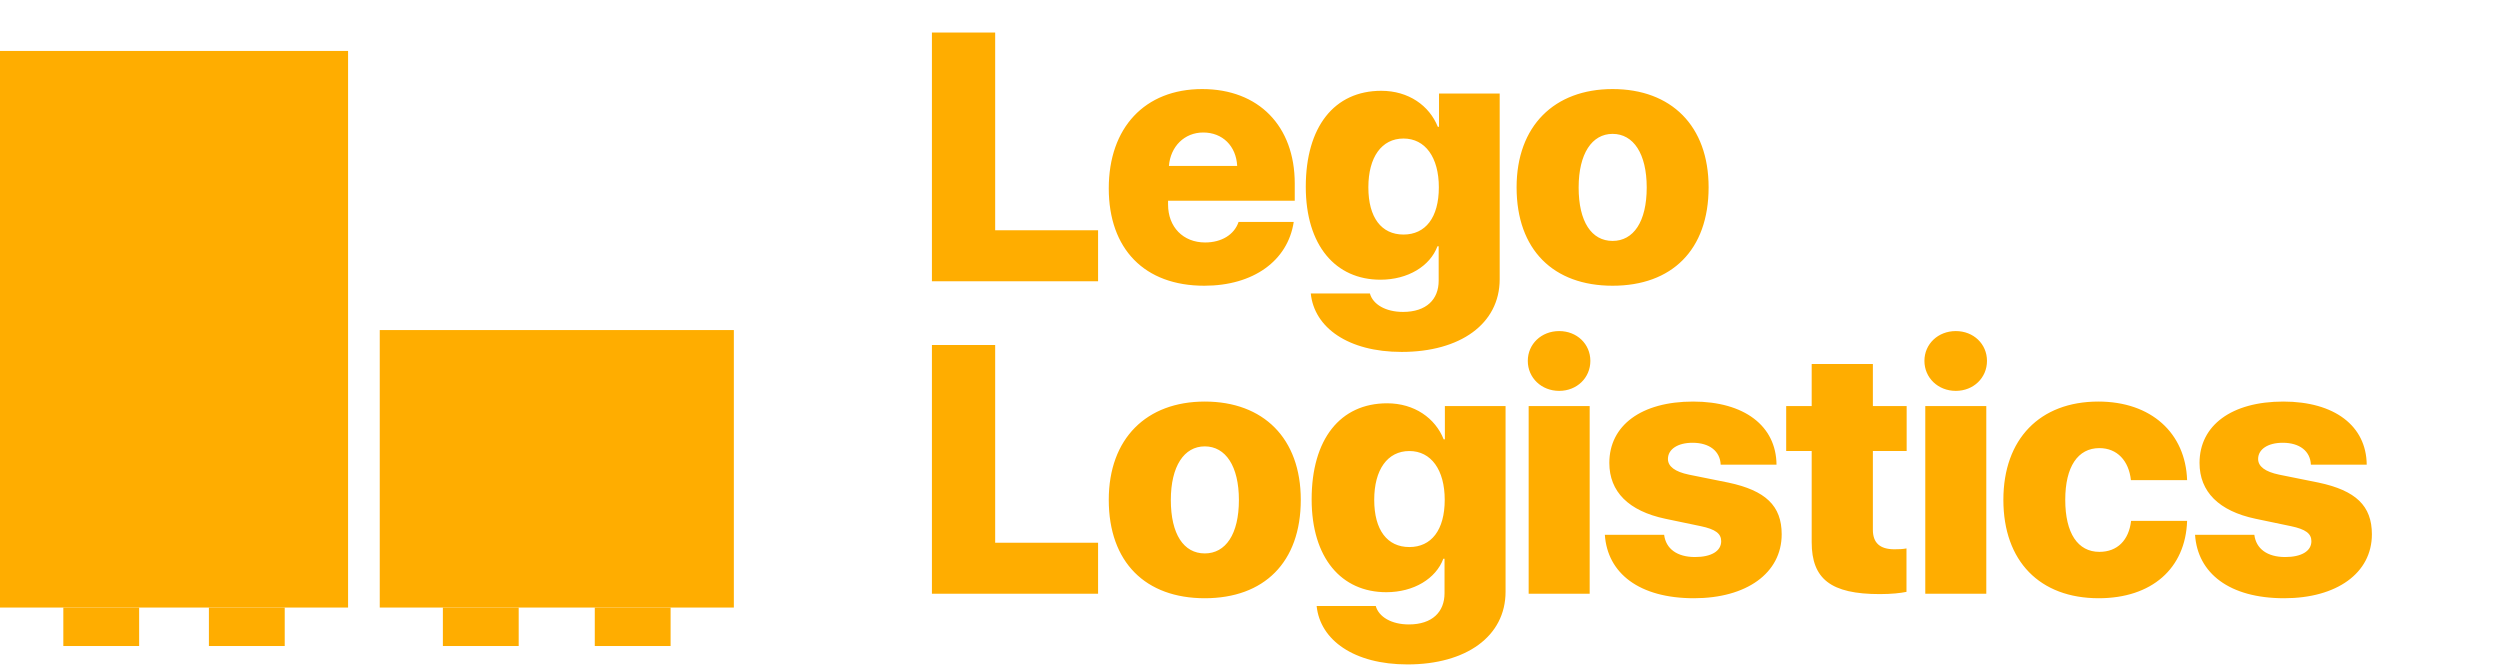
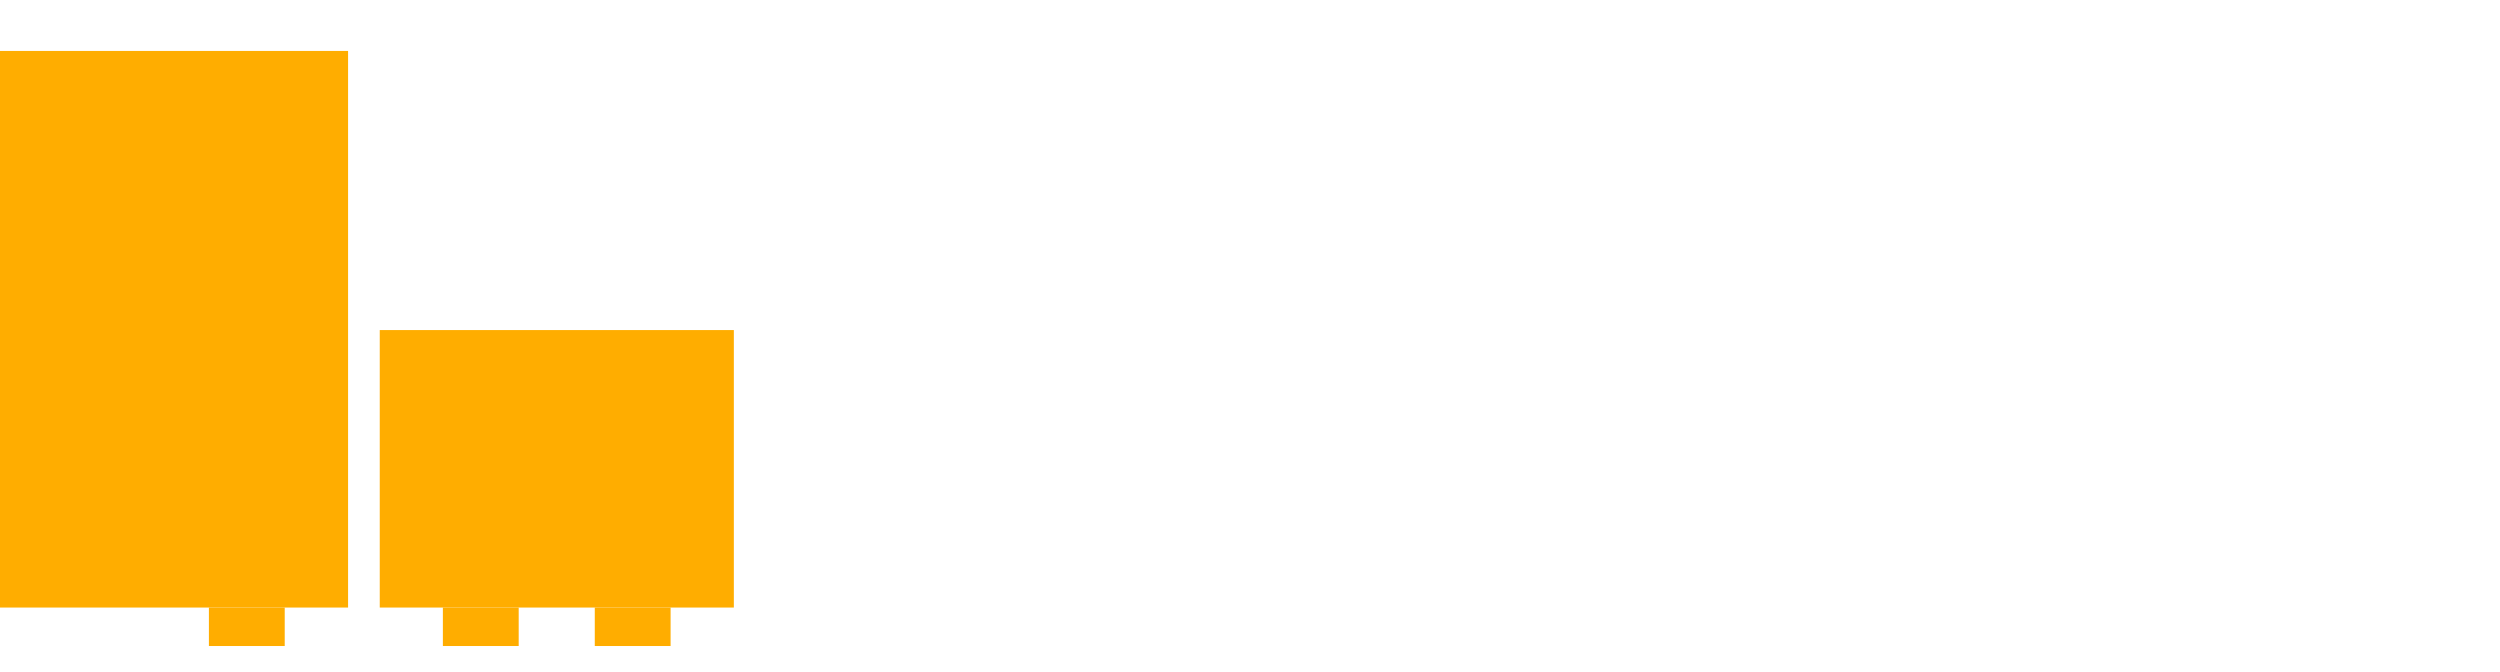
<svg xmlns="http://www.w3.org/2000/svg" width="160" height="43" viewBox="0 0 160 43" fill="none">
  <rect y="3.26" width="22.277" height="35.623" fill="#FFAD00" />
  <rect x="24.304" y="38.883" width="17.759" height="22.662" transform="rotate(-90 24.304 38.883)" fill="#FFAD00" />
  <rect width="2.462" height="4.852" transform="matrix(3.36779e-08 1 1 -5.6734e-08 38.066 38.883)" fill="#FFAD00" />
  <rect width="2.462" height="4.852" transform="matrix(3.36779e-08 1 1 -5.6734e-08 28.344 38.883)" fill="#FFAD00" />
  <rect width="2.462" height="4.852" transform="matrix(3.36779e-08 1 1 -5.6734e-08 13.37 38.883)" fill="#FFAD00" />
-   <rect width="2.462" height="4.852" transform="matrix(3.36779e-08 1 1 -5.6734e-08 4.053 38.883)" fill="#FFAD00" />
-   <path d="M70.277 14.735V18H59.643V2.082H63.691V14.735H70.277ZM77.006 8.48C75.804 8.48 74.91 9.374 74.811 10.62H79.18C79.113 9.341 78.242 8.48 77.006 8.48ZM79.268 14.205H82.798C82.423 16.687 80.216 18.287 77.073 18.287C73.245 18.287 70.961 15.937 70.961 12.054C70.961 8.171 73.267 5.7 76.94 5.7C80.558 5.7 82.864 8.072 82.864 11.745V12.848H74.756V13.091C74.756 14.525 75.716 15.518 77.128 15.518C78.176 15.518 78.992 15.022 79.268 14.205ZM89.825 15.011C91.226 15.011 92.086 13.93 92.086 11.988C92.086 10.069 91.215 8.866 89.825 8.866C88.424 8.866 87.575 10.058 87.575 11.988C87.575 13.93 88.413 15.011 89.825 15.011ZM89.704 22.523C86.284 22.523 84.111 20.967 83.89 18.783H87.674C87.862 19.478 88.678 19.963 89.792 19.963C91.292 19.963 92.075 19.158 92.075 17.967V15.761H91.998C91.524 17.029 90.112 17.901 88.347 17.901C85.479 17.901 83.57 15.716 83.57 11.955C83.57 8.116 85.391 5.811 88.402 5.811C90.145 5.811 91.48 6.759 92.02 8.116H92.097V5.987H95.98V17.868C95.98 20.736 93.443 22.523 89.704 22.523ZM103.206 18.287C99.423 18.287 97.062 15.992 97.062 11.988C97.062 8.061 99.478 5.7 103.206 5.7C106.957 5.7 109.351 8.05 109.351 11.988C109.351 16.003 106.99 18.287 103.206 18.287ZM103.206 15.419C104.541 15.419 105.39 14.194 105.39 11.999C105.39 9.837 104.541 8.568 103.206 8.568C101.883 8.568 101.033 9.837 101.033 11.999C101.033 14.194 101.86 15.419 103.206 15.419ZM70.277 34.735V38H59.643V22.082H63.691V34.735H70.277ZM77.106 38.287C73.322 38.287 70.961 35.992 70.961 31.988C70.961 28.061 73.377 25.7 77.106 25.7C80.856 25.7 83.25 28.05 83.25 31.988C83.25 36.003 80.889 38.287 77.106 38.287ZM77.106 35.419C78.44 35.419 79.29 34.194 79.29 31.999C79.29 29.837 78.44 28.568 77.106 28.568C75.782 28.568 74.933 29.837 74.933 31.999C74.933 34.194 75.76 35.419 77.106 35.419ZM90.2 35.011C91.601 35.011 92.462 33.929 92.462 31.988C92.462 30.069 91.59 28.866 90.2 28.866C88.799 28.866 87.95 30.058 87.95 31.988C87.95 33.929 88.788 35.011 90.2 35.011ZM90.079 42.523C86.659 42.523 84.486 40.967 84.265 38.783H88.049C88.237 39.478 89.053 39.964 90.167 39.964C91.667 39.964 92.45 39.158 92.45 37.967V35.761H92.373C91.899 37.029 90.487 37.901 88.722 37.901C85.854 37.901 83.945 35.717 83.945 31.955C83.945 28.116 85.766 25.811 88.777 25.811C90.52 25.811 91.855 26.759 92.395 28.116H92.472V25.987H96.356V37.868C96.356 40.736 93.818 42.523 90.079 42.523ZM97.834 38V25.987H101.739V38H97.834ZM99.787 25.016C98.65 25.016 97.779 24.178 97.779 23.097C97.779 22.016 98.65 21.189 99.787 21.189C100.923 21.189 101.783 22.016 101.783 23.097C101.783 24.178 100.923 25.016 99.787 25.016ZM102.997 29.627C102.997 27.223 105.049 25.7 108.358 25.7C111.635 25.7 113.675 27.256 113.697 29.738H110.123C110.09 28.877 109.406 28.337 108.325 28.337C107.365 28.337 106.748 28.756 106.748 29.374C106.748 29.848 107.189 30.19 108.094 30.378L110.609 30.885C113.002 31.392 114.028 32.374 114.028 34.194C114.028 36.687 111.767 38.287 108.413 38.287C104.906 38.287 102.876 36.687 102.71 34.227H106.505C106.615 35.121 107.332 35.65 108.48 35.65C109.517 35.65 110.156 35.275 110.156 34.636C110.156 34.15 109.792 33.874 108.855 33.676L106.582 33.201C104.233 32.705 102.997 31.47 102.997 29.627ZM115.948 23.295H119.864V25.987H122.026V28.866H119.864V33.907C119.864 34.735 120.305 35.154 121.243 35.154C121.552 35.154 121.784 35.143 122.015 35.099V37.879C121.64 37.956 121.067 38.022 120.305 38.022C117.184 38.022 115.948 37.062 115.948 34.702V28.866H114.316V25.987H115.948V23.295ZM123.218 38V25.987H127.123V38H123.218ZM125.171 25.016C124.034 25.016 123.163 24.178 123.163 23.097C123.163 22.016 124.034 21.189 125.171 21.189C126.307 21.189 127.167 22.016 127.167 23.097C127.167 24.178 126.307 25.016 125.171 25.016ZM139.975 30.73H136.379C136.246 29.484 135.496 28.679 134.36 28.679C132.981 28.679 132.176 29.87 132.176 31.988C132.176 34.128 132.981 35.319 134.36 35.319C135.507 35.319 136.246 34.58 136.39 33.334H139.975C139.876 36.389 137.703 38.287 134.316 38.287C130.554 38.287 128.216 35.926 128.216 31.988C128.216 28.094 130.554 25.7 134.294 25.7C137.68 25.7 139.876 27.719 139.975 30.73ZM140.77 29.627C140.77 27.223 142.821 25.7 146.131 25.7C149.407 25.7 151.448 27.256 151.47 29.738H147.896C147.863 28.877 147.179 28.337 146.098 28.337C145.138 28.337 144.52 28.756 144.52 29.374C144.52 29.848 144.961 30.19 145.866 30.378L148.381 30.885C150.775 31.392 151.801 32.374 151.801 34.194C151.801 36.687 149.539 38.287 146.186 38.287C142.678 38.287 140.648 36.687 140.483 34.227H144.278C144.388 35.121 145.105 35.65 146.252 35.65C147.289 35.65 147.929 35.275 147.929 34.636C147.929 34.15 147.565 33.874 146.627 33.676L144.355 33.201C142.005 32.705 140.77 31.47 140.77 29.627Z" fill="#FFAD00" />
</svg>